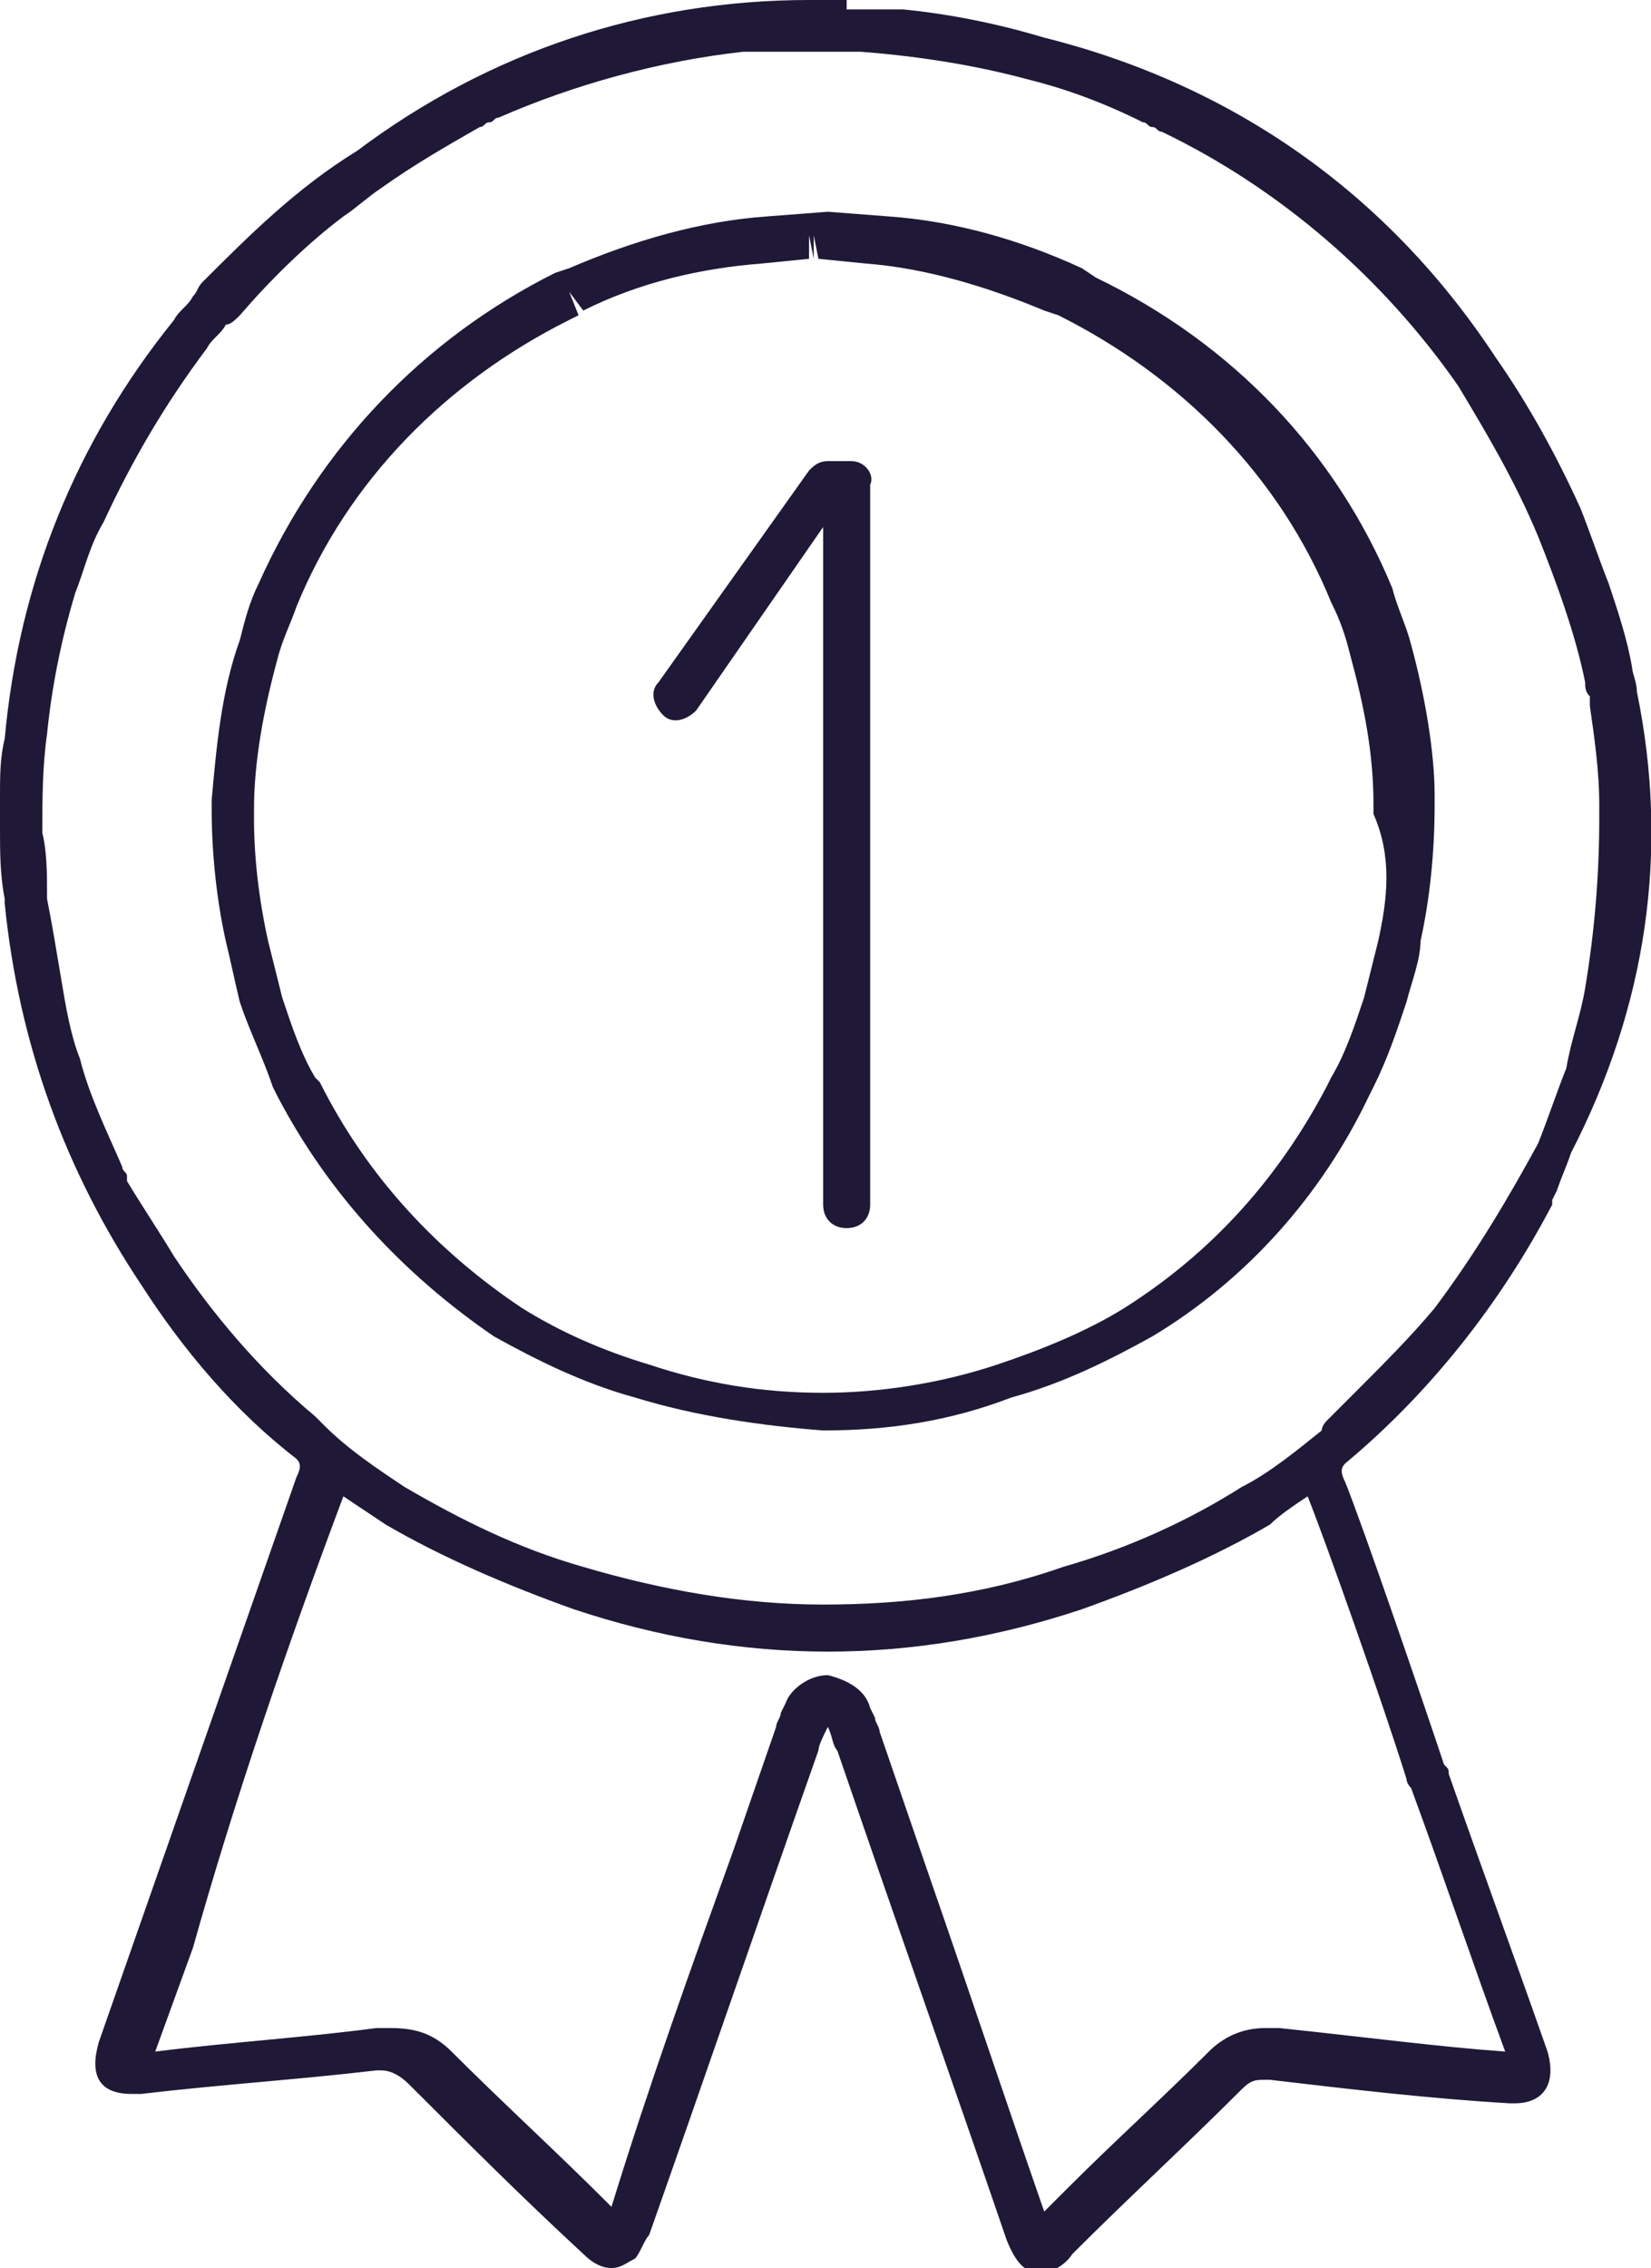
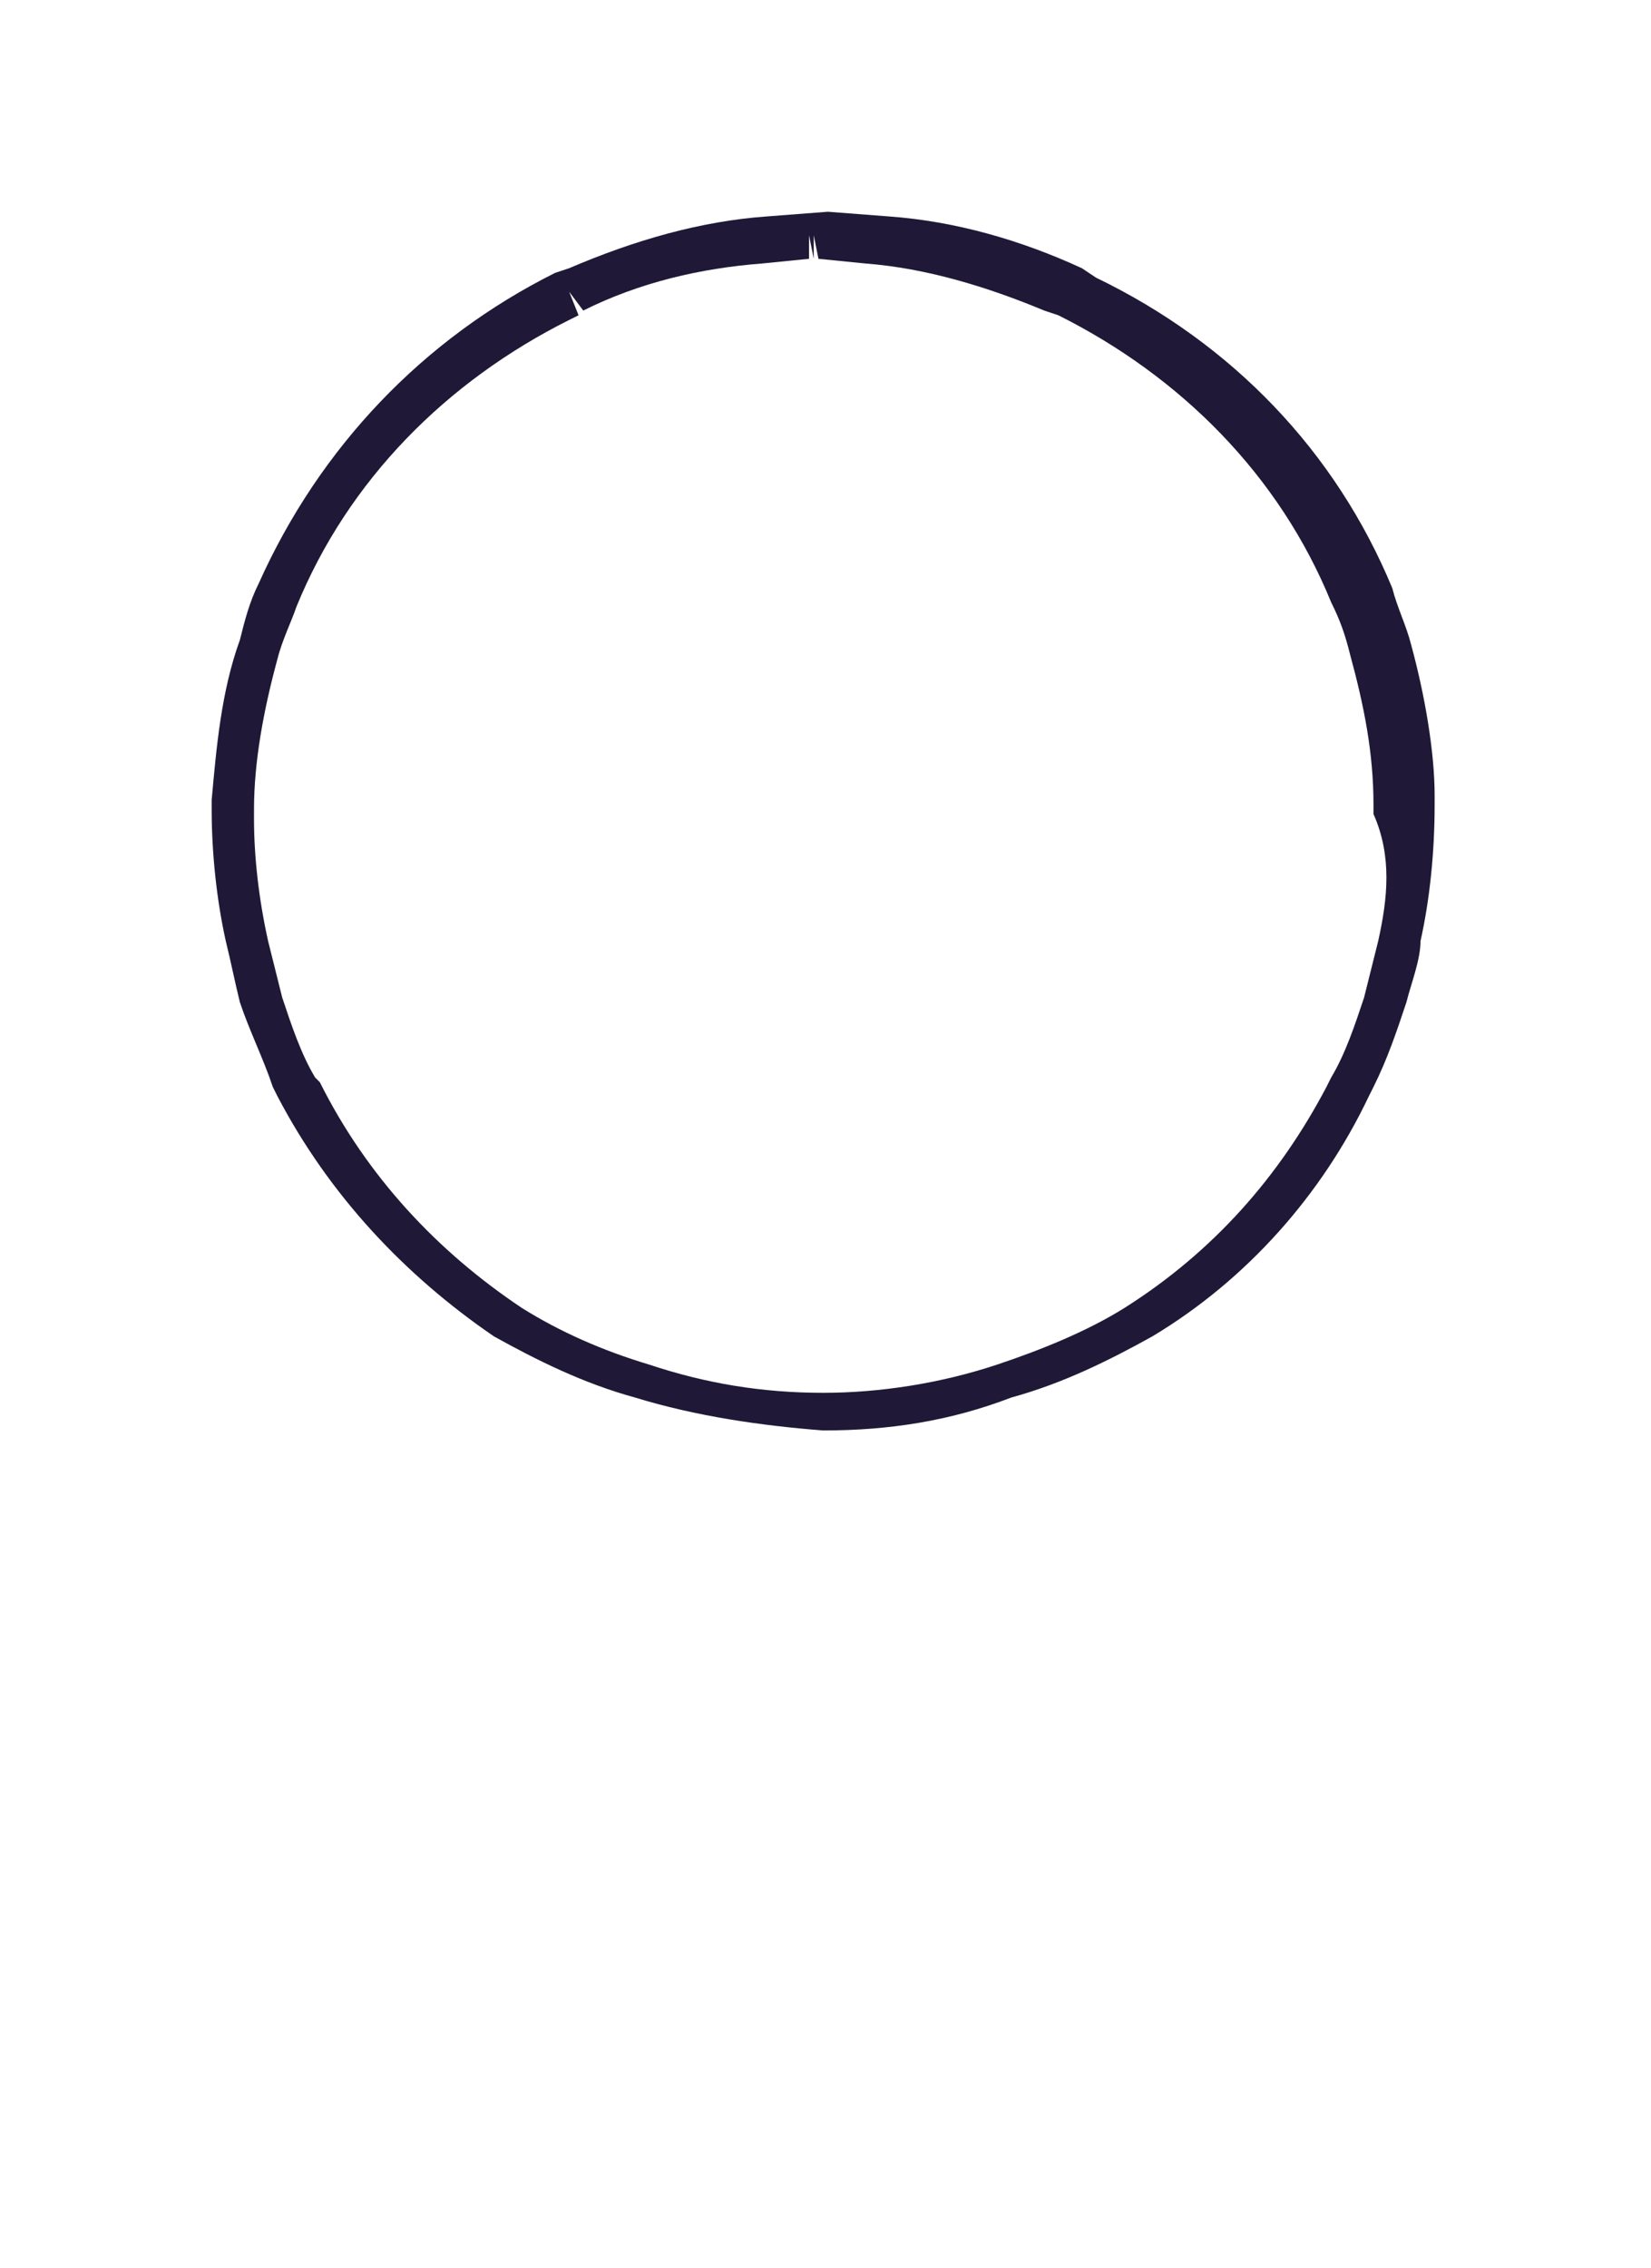
<svg xmlns="http://www.w3.org/2000/svg" version="1.1" id="Calque_1" x="0px" y="0px" viewBox="0 0 35.1 48.2" style="enable-background:new 0 0 35.1 48.2;" xml:space="preserve">
  <style type="text/css">
	.st0{fill:#1F1937;}
</style>
  <g>
-     <path class="st0" d="M34.8,14.7C34.8,14.6,34.8,14.6,34.8,14.7c0-0.2-0.1-0.4-0.1-0.5c-0.1-0.6-0.3-1.2-0.5-1.8   c-0.2-0.5-0.4-1.1-0.6-1.6c-0.5-1.1-1.1-2.2-1.8-3.2c-2.3-3.5-5.6-5.8-9.6-6.8c-1-0.3-2-0.5-3-0.6c-0.1,0-0.2,0-0.4,0l-0.1,0   c-0.1,0-0.2,0-0.3,0l-0.1,0l-0.2,0l-0.1,0L18,0l-0.2,0l-0.1,0l-0.1,0h0l-0.1,0c-0.1,0-0.2,0-0.3,0c-3.5,0-6.8,1.1-9.6,3.2   C6.3,4,5.3,5,4.3,6C4.2,6.1,4.2,6.2,4.1,6.3C4,6.5,3.8,6.6,3.7,6.8c-2.1,2.6-3.3,5.6-3.6,8.9C0,16.1,0,16.5,0,16.9L0,17l0,0.2   c0,0.1,0,0.3,0,0.4c0,0.5,0,1,0.1,1.5c0,0,0,0,0,0c0,0,0,0.1,0,0.1c0.3,3,1.3,5.7,2.9,8.1C3.9,28.7,5,30,6.3,31   c0.1,0.1,0.1,0.2,0,0.4c-1.4,4-2.8,8-4.2,12c-0.2,0.7,0,1.1,0.7,1.1c0.1,0,0.1,0,0.2,0c1.7-0.2,3.3-0.3,5-0.5c0.1,0,0.1,0,0.1,0   c0.2,0,0.4,0.1,0.6,0.3c1.2,1.2,2.4,2.4,3.7,3.6c0.2,0.2,0.4,0.3,0.6,0.3c0.2,0,0.3-0.1,0.5-0.2c0.1-0.1,0.2-0.4,0.3-0.5   c1.2-3.4,2.4-6.9,3.6-10.3c0-0.1,0.1-0.3,0.2-0.5c0.1,0.2,0.1,0.4,0.2,0.5c1.2,3.5,2.4,6.9,3.6,10.4c0.2,0.5,0.4,0.7,0.7,0.7   c0.2,0,0.5-0.1,0.7-0.4c1.2-1.2,2.4-2.3,3.6-3.5c0.2-0.2,0.3-0.2,0.5-0.2c0,0,0.1,0,0.1,0c1.7,0.2,3.4,0.4,5.1,0.5c0,0,0.1,0,0.1,0   c0.6,0,0.9-0.4,0.7-1.1c-0.7-2-1.4-3.9-2.1-5.9c0-0.1,0-0.1-0.1-0.2c-0.5-1.5-1.7-5-2.1-6c-0.1-0.2-0.1-0.3,0-0.4   c1.8-1.5,3.3-3.4,4.4-5.5l0,0c0,0,0,0,0-0.1l0,0l0.1-0.2c0.1-0.3,0.2-0.5,0.3-0.8C35,21.4,35.5,18.1,34.8,14.7z M30.5,27.8   c-0.5,0.6-1.1,1.2-1.7,1.8c-0.2,0.2-0.4,0.4-0.6,0.6c0,0-0.1,0.1-0.1,0.2c-0.5,0.4-1.1,0.9-1.7,1.2c-1.1,0.7-2.4,1.3-3.8,1.7   c-1.7,0.6-3.4,0.8-5.1,0.8c-1.7,0-3.4-0.3-5.1-0.8c-1.4-0.4-2.6-1-3.8-1.7c-0.6-0.4-1.2-0.8-1.7-1.3c-0.1-0.1-0.1-0.1-0.2-0.2   c-1.2-1-2.2-2.2-3-3.4c-0.3-0.5-0.7-1.1-1-1.6c0,0,0,0,0-0.1c0-0.1-0.1-0.1-0.1-0.2c-0.3-0.7-0.7-1.5-0.9-2.3   c-0.2-0.5-0.3-1.1-0.4-1.7c-0.1-0.6-0.2-1.2-0.3-1.7c0,0,0-0.1,0-0.1c0,0,0,0,0,0c0-0.4,0-0.9-0.1-1.3c0-0.7,0-1.4,0.1-2.1   c0.1-1,0.3-2,0.6-3c0.2-0.5,0.3-1,0.6-1.5c0.6-1.3,1.3-2.5,2.2-3.7c0.1-0.2,0.3-0.3,0.4-0.5C4.9,6.9,5,6.8,5.1,6.7   C5.7,6,6.5,5.2,7.3,4.6C7.6,4.4,7.8,4.2,8.1,4c0.7-0.5,1.4-0.9,2.1-1.3c0,0,0,0,0,0c0.1,0,0.1-0.1,0.2-0.1c0.1,0,0.1-0.1,0.2-0.1   c0,0,0,0,0,0c1.6-0.7,3.4-1.2,5.2-1.4c0,0,0,0,0,0c0.1,0,0.2,0,0.3,0c0,0,0,0,0.1,0c0.1,0,0.2,0,0.3,0c0,0,0.1,0,0.1,0   c0.1,0,0.2,0,0.3,0c0.1,0,0.1,0,0.2,0c0.1,0,0.1,0,0.2,0c0,0,0.1,0,0.1,0c0.3,0,0.6,0,0.9,0c1.3,0.1,2.5,0.3,3.6,0.6   c0.8,0.2,1.6,0.5,2.4,0.9c0,0,0,0,0,0c0.1,0,0.1,0.1,0.2,0.1c0.1,0,0.1,0.1,0.2,0.1c0,0,0,0,0,0c2.5,1.2,4.7,3.1,6.3,5.4   c0.6,1,1.2,2,1.7,3.2c0.4,1,0.8,2.1,1,3.1c0,0.1,0,0.2,0.1,0.3c0,0.1,0,0.1,0,0.2c0.1,0.7,0.2,1.4,0.2,2.1c0,0.1,0,0.2,0,0.3   c0,1.2-0.1,2.4-0.3,3.6c-0.1,0.6-0.3,1.1-0.4,1.7c-0.2,0.5-0.4,1.1-0.6,1.6C32.1,25.4,31.4,26.6,30.5,27.8z M27.8,31.8   c0.4,1,1.6,4.4,2.1,6c0,0,0,0.1,0.1,0.2c0.7,1.9,1.3,3.7,2,5.6c-1.4-0.1-2.9-0.3-4.8-0.5c-0.1,0-0.2,0-0.3,0   c-0.5,0-0.9,0.2-1.2,0.5c-1,1-2,1.9-3,2.9l-0.5,0.5c-0.8-2.3-1.6-4.7-2.4-7l-1.1-3.2c0-0.1-0.1-0.2-0.1-0.3l-0.1-0.2   c-0.1-0.4-0.5-0.6-0.9-0.7c0,0,0,0,0,0c-0.4,0-0.8,0.3-0.9,0.6l-0.1,0.2c0,0.1-0.1,0.2-0.1,0.3l-0.9,2.6c-0.9,2.5-1.8,5-2.6,7.6   l-0.1-0.1c-1.1-1.1-2.2-2.1-3.3-3.2c-0.4-0.4-0.8-0.5-1.3-0.5c-0.1,0-0.2,0-0.3,0c-1.5,0.2-3.1,0.3-4.7,0.5l0.8-2.2   C5,38.2,6.1,35,7.3,31.8c0,0,0,0,0,0c0.3,0.2,0.6,0.4,0.9,0.6c1.2,0.7,2.6,1.3,4,1.8c1.8,0.6,3.6,0.9,5.4,0.9   c1.8,0,3.6-0.3,5.4-0.9c1.4-0.5,2.8-1.1,4-1.8C27.2,32.2,27.5,32,27.8,31.8C27.8,31.8,27.8,31.8,27.8,31.8z" />
    <path class="st0" d="M30,13.7c-0.1-0.4-0.3-0.8-0.4-1.2c-1.2-2.9-3.4-5.2-6.3-6.6l-0.3-0.2c-1.3-0.6-2.7-1-4.1-1.1l-1.3-0.1   l-1.3,0.1c-1.4,0.1-2.8,0.5-4.2,1.1l-0.3,0.1c-2.8,1.4-5,3.7-6.3,6.6c-0.2,0.4-0.3,0.8-0.4,1.2c-0.4,1.1-0.5,2.3-0.6,3.4l0,0.2   c0,0.9,0.1,1.9,0.3,2.8c0.1,0.4,0.2,0.9,0.3,1.3c0.2,0.6,0.5,1.2,0.7,1.8l0.1,0.2c1.1,2.1,2.7,3.8,4.6,5.1c0.9,0.5,1.9,1,3,1.3   c1.3,0.4,2.7,0.6,4,0.7c1.4,0,2.7-0.2,4-0.7c1.1-0.3,2.1-0.8,3-1.3c2-1.2,3.6-3,4.6-5.1l0.1-0.2c0.3-0.6,0.5-1.2,0.7-1.8   c0.1-0.4,0.3-0.9,0.3-1.3c0.2-0.9,0.3-1.9,0.3-2.9l0-0.2C30.5,16,30.3,14.8,30,13.7z M29.3,20c-0.1,0.4-0.2,0.8-0.3,1.2   c-0.2,0.6-0.4,1.2-0.7,1.7l-0.1,0.2c-1,1.9-2.4,3.5-4.3,4.7c-0.8,0.5-1.8,0.9-2.7,1.2c-1.2,0.4-2.5,0.6-3.7,0.6   c-1.3,0-2.5-0.2-3.7-0.6c-1-0.3-1.9-0.7-2.7-1.2C9.3,26.6,7.8,25,6.8,23l-0.1-0.1c-0.3-0.5-0.5-1.1-0.7-1.7   c-0.1-0.4-0.2-0.8-0.3-1.2c-0.2-0.9-0.3-1.8-0.3-2.6l0-0.2c0-1,0.2-2.1,0.5-3.2c0.1-0.4,0.3-0.8,0.4-1.1c1.1-2.7,3.2-4.8,5.8-6.1   l0.2-0.1l-0.2-0.5l0.3,0.4c1.2-0.6,2.5-0.9,3.8-1l1-0.1l0-0.5l0.1,0.5V5l0.1,0.5l1,0.1c1.3,0.1,2.6,0.5,3.8,1l0.3,0.1   c2.6,1.3,4.7,3.4,5.8,6.1c0.2,0.4,0.3,0.7,0.4,1.1c0.3,1.1,0.5,2.1,0.5,3.2l0,0.2C29.6,18.2,29.5,19.1,29.3,20z" />
-     <path class="st0" d="M18.1,9.8h-0.5c-0.2,0-0.3,0.1-0.4,0.2L14,14.5c-0.2,0.2-0.1,0.5,0.1,0.7c0.2,0.2,0.5,0.1,0.7-0.1l2.7-3.9   v14.4c0,0.3,0.2,0.5,0.5,0.5s0.5-0.2,0.5-0.5V10.3C18.6,10.1,18.4,9.8,18.1,9.8z" />
  </g>
</svg>